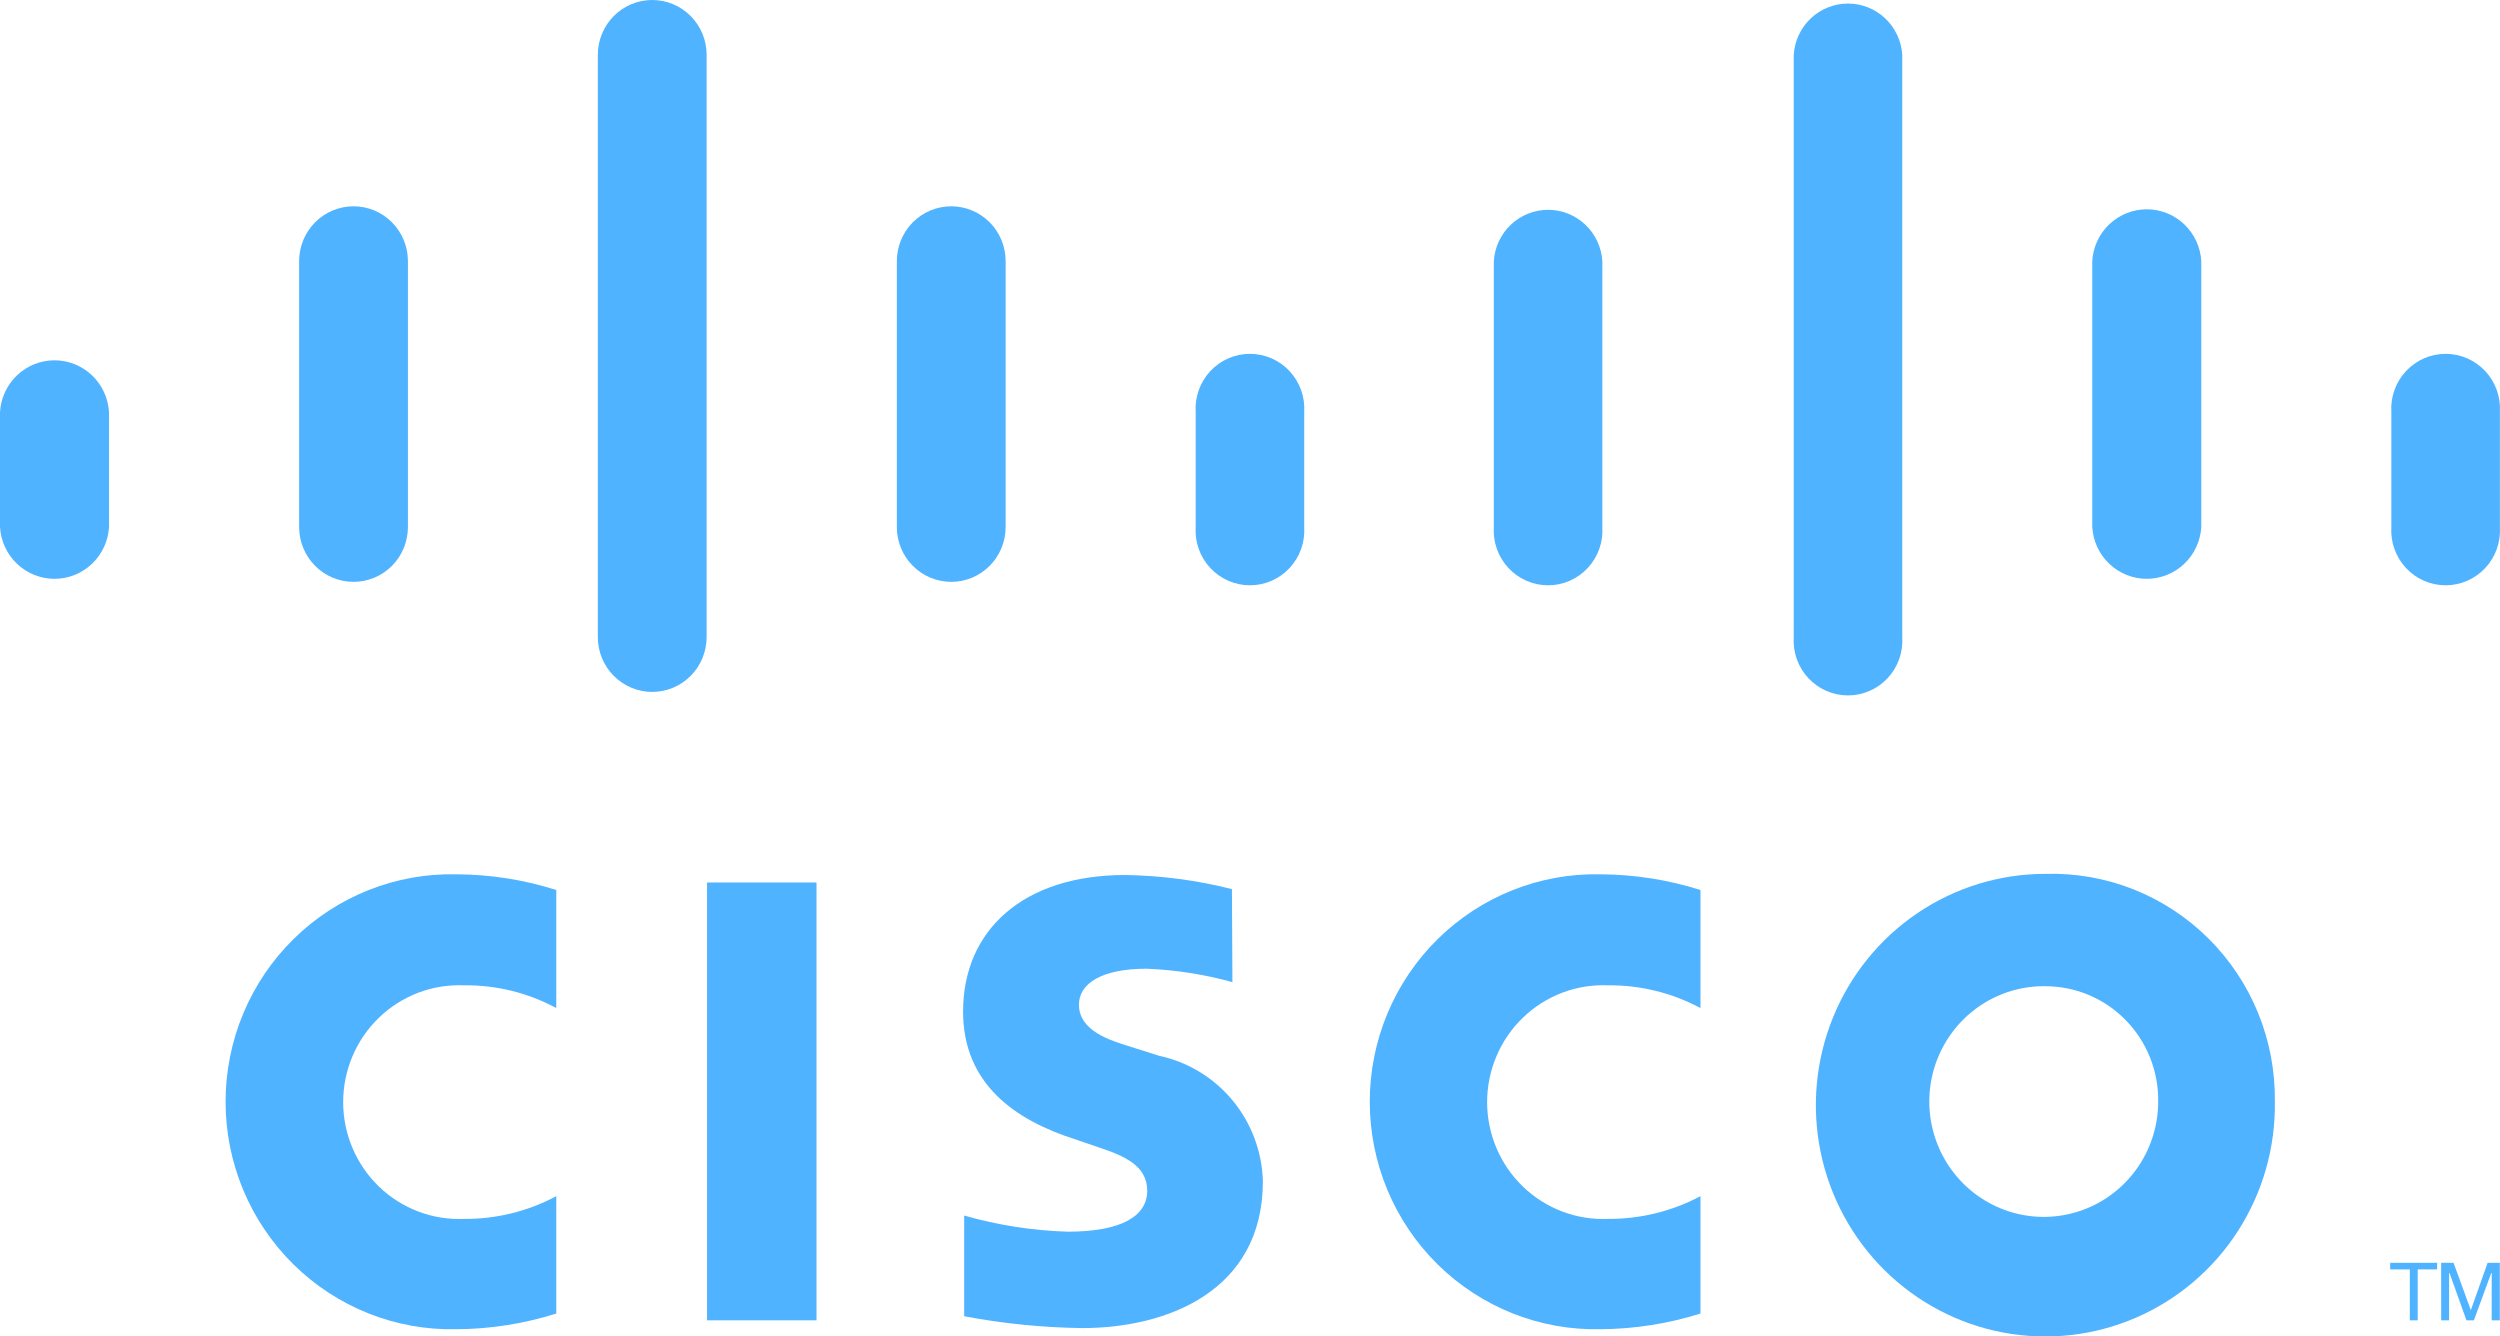
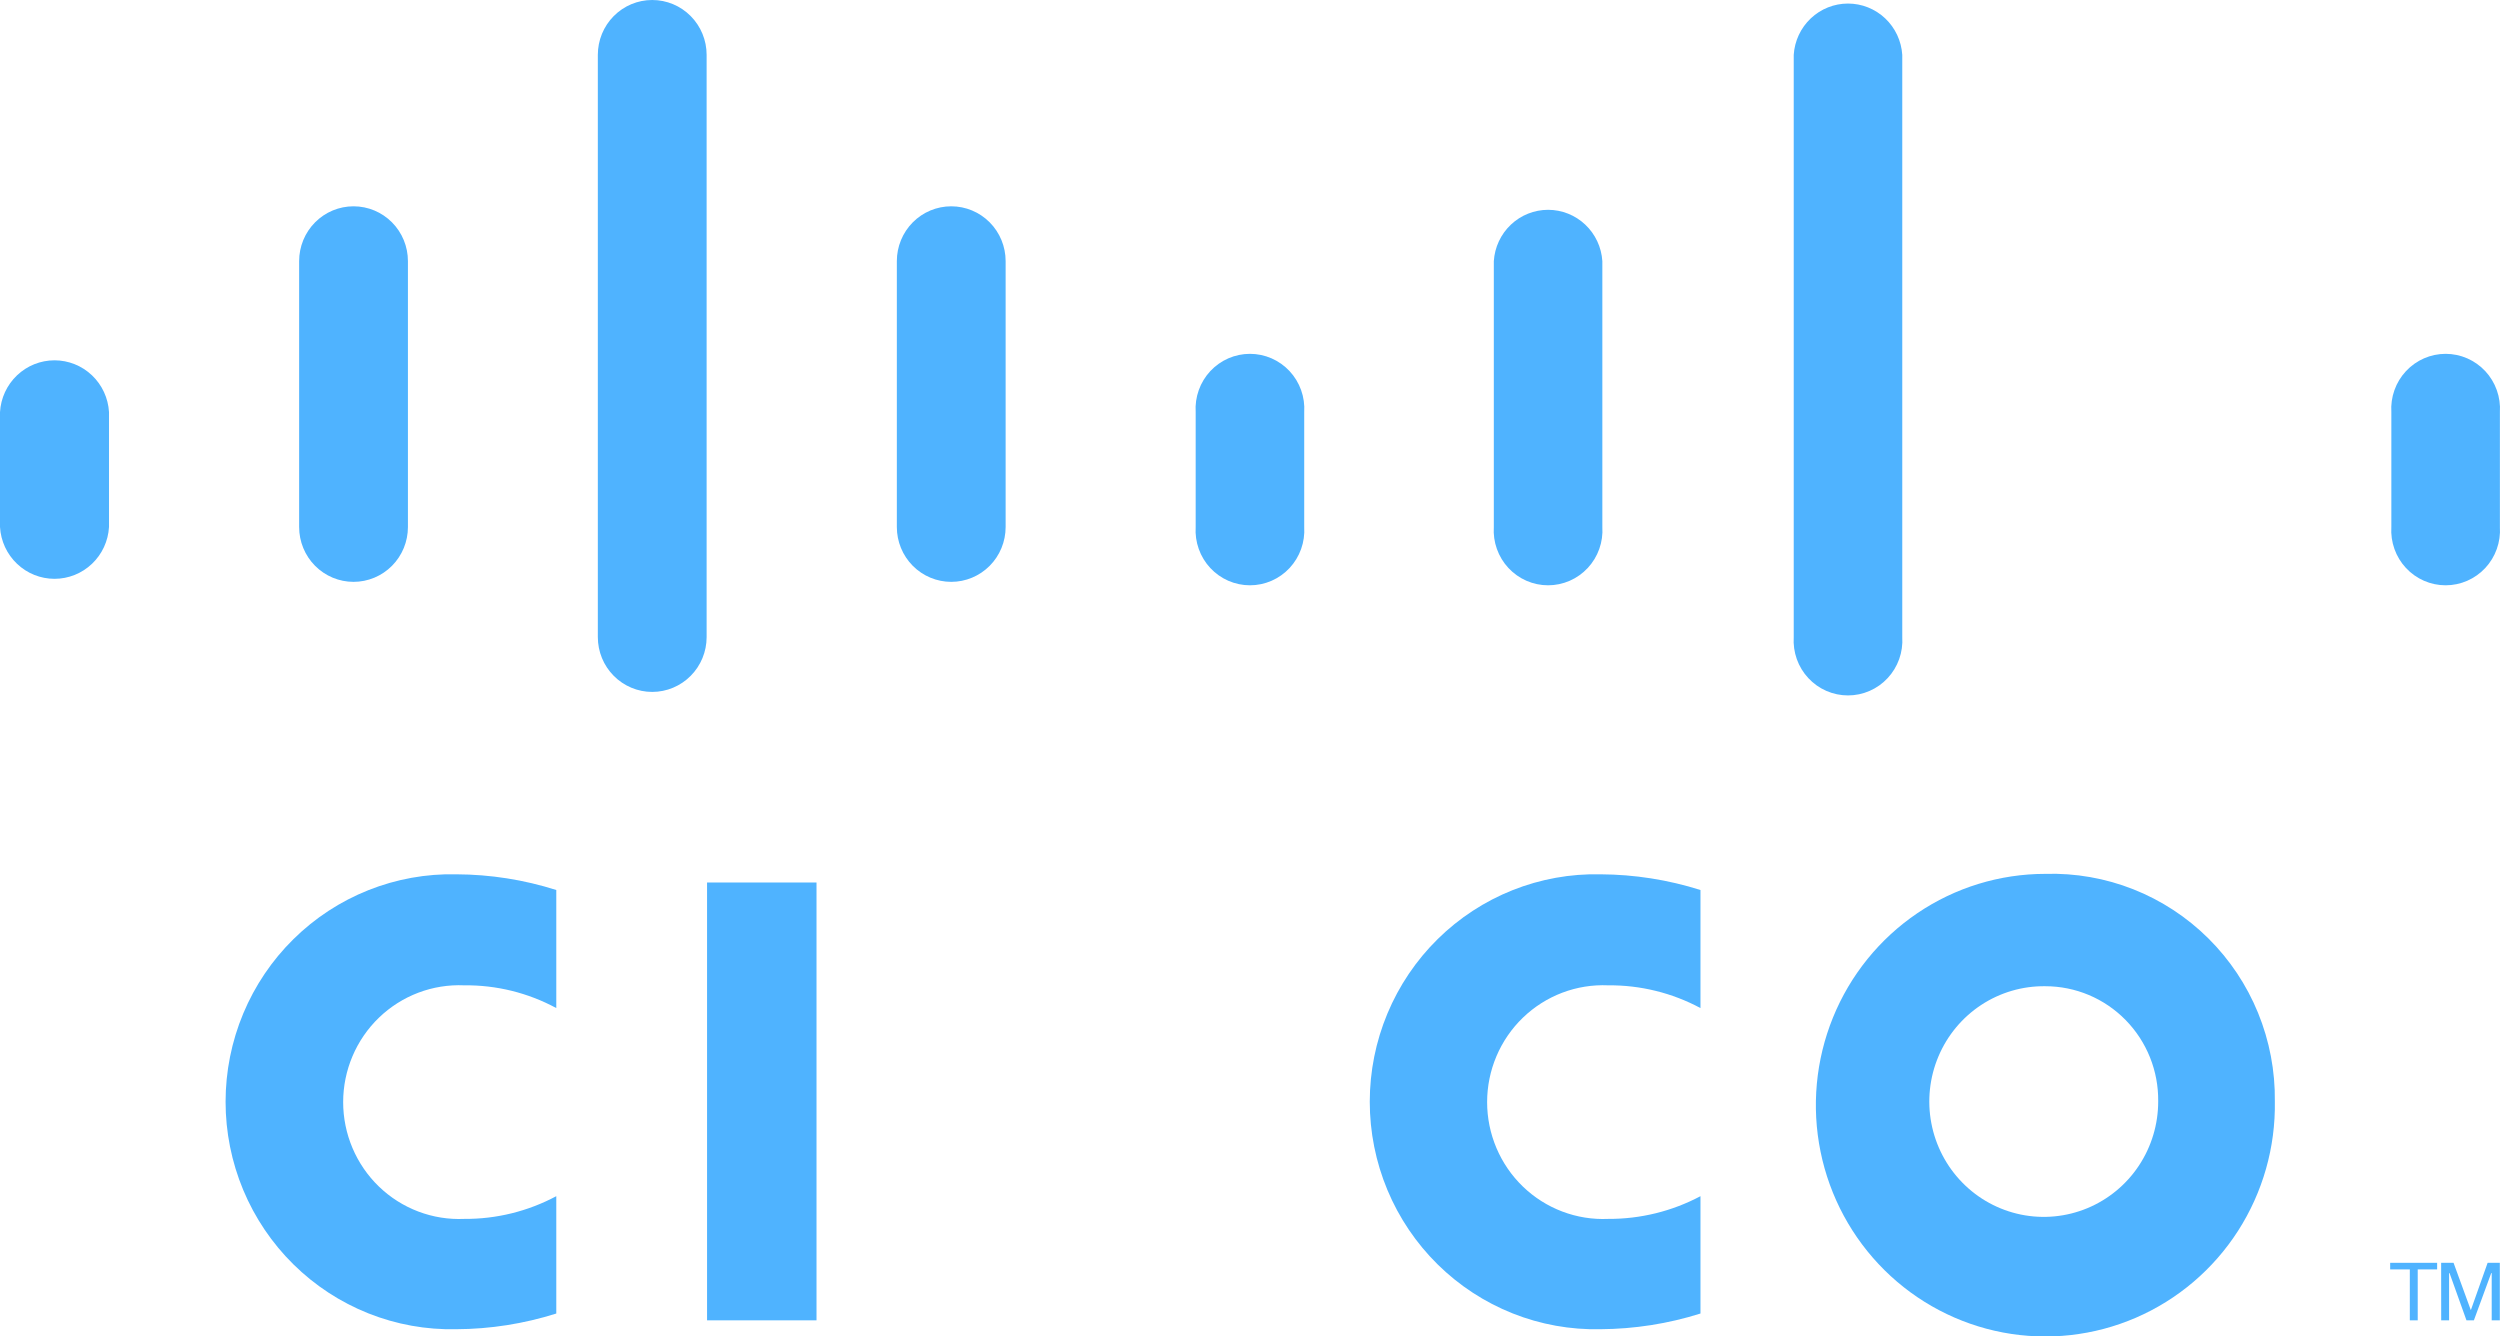
<svg xmlns="http://www.w3.org/2000/svg" width="159" height="85" viewBox="0 0 159 85" fill="none">
  <path d="M51.93 56.127H44.969V83.973H51.93V56.127Z" fill="#4FB3FF" />
  <path d="M108.15 64.113C106.344 63.145 104.326 62.648 102.28 62.667C101.285 62.623 100.292 62.783 99.36 63.136C98.428 63.49 97.576 64.03 96.857 64.724C96.137 65.418 95.565 66.252 95.174 67.175C94.783 68.098 94.581 69.091 94.581 70.095C94.581 71.099 94.783 72.092 95.174 73.015C95.565 73.938 96.137 74.772 96.857 75.466C97.576 76.16 98.428 76.7 99.36 77.053C100.292 77.407 101.285 77.566 102.28 77.522C104.325 77.533 106.341 77.037 108.15 76.077V83.54C106.091 84.189 103.949 84.525 101.792 84.538C99.88 84.581 97.979 84.239 96.201 83.531C94.422 82.823 92.802 81.764 91.435 80.417C90.068 79.069 88.982 77.46 88.24 75.684C87.499 73.907 87.117 71.999 87.117 70.072C87.117 68.145 87.499 66.237 88.24 64.461C88.982 62.685 90.068 61.075 91.435 59.728C92.802 58.38 94.422 57.322 96.201 56.614C97.979 55.906 99.88 55.563 101.792 55.606C103.949 55.616 106.092 55.953 108.15 56.605V64.113Z" fill="#4FB3FF" />
  <path d="M35.38 64.113C33.58 63.141 31.566 62.643 29.524 62.667C28.529 62.623 27.536 62.783 26.604 63.136C25.672 63.49 24.82 64.03 24.101 64.724C23.381 65.418 22.809 66.252 22.418 67.175C22.027 68.098 21.825 69.091 21.825 70.095C21.825 71.099 22.027 72.092 22.418 73.015C22.809 73.938 23.381 74.772 24.101 75.466C24.82 76.16 25.672 76.7 26.604 77.053C27.536 77.407 28.529 77.566 29.524 77.522C31.565 77.537 33.577 77.04 35.38 76.077V83.54C33.322 84.192 31.179 84.529 29.022 84.538C27.11 84.581 25.209 84.239 23.431 83.531C21.652 82.823 20.032 81.764 18.665 80.417C17.298 79.069 16.212 77.46 15.47 75.684C14.729 73.907 14.347 71.999 14.347 70.072C14.347 68.145 14.729 66.237 15.47 64.461C16.212 62.685 17.298 61.075 18.665 59.728C20.032 58.38 21.652 57.322 23.431 56.614C25.209 55.906 27.11 55.563 29.022 55.606C31.179 55.614 33.323 55.95 35.38 56.605V64.113Z" fill="#4FB3FF" />
  <path d="M130.083 62.724C128.639 62.704 127.221 63.117 126.011 63.911C124.8 64.706 123.852 65.845 123.286 67.185C122.72 68.524 122.562 70.003 122.833 71.433C123.104 72.863 123.79 74.18 124.806 75.215C125.821 76.251 127.119 76.958 128.535 77.248C129.951 77.537 131.42 77.395 132.755 76.841C134.091 76.286 135.233 75.344 136.035 74.133C136.837 72.922 137.264 71.499 137.261 70.043C137.272 69.086 137.095 68.136 136.739 67.248C136.383 66.361 135.856 65.553 135.189 64.873C134.521 64.192 133.726 63.651 132.85 63.282C131.973 62.914 131.033 62.724 130.083 62.724ZM144.68 70.043C144.729 72.962 143.914 75.83 142.34 78.282C140.766 80.733 138.503 82.657 135.841 83.808C133.178 84.96 130.236 85.286 127.388 84.747C124.541 84.207 121.917 82.826 119.851 80.779C117.786 78.731 116.371 76.111 115.788 73.251C115.204 70.39 115.479 67.42 116.576 64.718C117.673 62.015 119.544 59.703 121.949 58.075C124.355 56.447 127.186 55.578 130.083 55.578C131.995 55.521 133.898 55.855 135.678 56.558C137.459 57.262 139.079 58.322 140.443 59.673C141.806 61.024 142.885 62.639 143.613 64.421C144.341 66.204 144.704 68.116 144.68 70.043Z" fill="#4FB3FF" />
-   <path d="M78.382 62.464C76.602 61.971 74.772 61.684 72.927 61.61C70.056 61.61 68.621 62.556 68.621 63.895C68.621 65.587 70.659 66.181 71.808 66.543L73.73 67.151C75.556 67.543 77.198 68.542 78.393 69.987C79.588 71.433 80.266 73.241 80.319 75.121C80.319 82.123 74.214 84.466 68.835 84.466C66.314 84.434 63.8 84.182 61.322 83.713V77.308C63.467 77.923 65.68 78.268 67.91 78.335C71.368 78.335 72.963 77.322 72.963 75.732C72.963 74.141 71.528 73.519 69.863 72.968L68.429 72.476C64.553 71.245 61.252 68.945 61.252 64.331C61.252 59.125 65.128 55.651 71.542 55.651C73.839 55.682 76.124 55.983 78.351 56.548L78.382 62.464Z" fill="#4FB3FF" />
  <path d="M6.933 26.212C6.882 25.321 6.494 24.483 5.85 23.87C5.205 23.257 4.353 22.916 3.467 22.916C2.581 22.916 1.728 23.257 1.084 23.87C0.439 24.483 0.051 25.321 0 26.212L0 33.517C0.051 34.408 0.439 35.246 1.084 35.859C1.728 36.472 2.581 36.813 3.467 36.813C4.353 36.813 5.205 36.472 5.85 35.859C6.494 35.246 6.882 34.408 6.933 33.517V26.212Z" fill="#4FB3FF" />
  <path d="M25.944 16.608C25.944 15.683 25.58 14.796 24.931 14.142C24.282 13.488 23.402 13.121 22.485 13.121C21.567 13.121 20.687 13.488 20.038 14.142C19.389 14.796 19.025 15.683 19.025 16.608V33.519C19.025 34.444 19.389 35.331 20.038 35.985C20.687 36.639 21.567 37.006 22.485 37.006C23.402 37.006 24.282 36.639 24.931 35.985C25.58 35.331 25.944 34.444 25.944 33.519V16.608Z" fill="#4FB3FF" />
  <path d="M44.941 3.487C44.941 2.562 44.576 1.675 43.927 1.021C43.279 0.367 42.399 0 41.481 0C40.563 0 39.684 0.367 39.035 1.021C38.386 1.675 38.022 2.562 38.022 3.487V40.519C38.022 41.444 38.386 42.331 39.035 42.984C39.684 43.638 40.563 44.006 41.481 44.006C42.399 44.006 43.279 43.638 43.927 42.984C44.576 42.331 44.941 41.444 44.941 40.519V3.487Z" fill="#4FB3FF" />
  <path d="M63.958 16.608C63.958 15.683 63.594 14.796 62.945 14.142C62.296 13.488 61.416 13.121 60.499 13.121C59.581 13.121 58.701 13.488 58.052 14.142C57.404 14.796 57.039 15.683 57.039 16.608V33.519C57.039 34.444 57.404 35.331 58.052 35.985C58.701 36.639 59.581 37.006 60.499 37.006C61.416 37.006 62.296 36.639 62.945 35.985C63.594 35.331 63.958 34.444 63.958 33.519V16.608Z" fill="#4FB3FF" />
  <path d="M82.948 26.212C82.978 25.737 82.911 25.26 82.751 24.812C82.591 24.363 82.342 23.953 82.019 23.605C81.695 23.258 81.305 22.981 80.871 22.791C80.437 22.602 79.969 22.504 79.496 22.504C79.024 22.504 78.556 22.602 78.122 22.791C77.688 22.981 77.298 23.258 76.974 23.605C76.651 23.953 76.401 24.363 76.242 24.812C76.082 25.26 76.015 25.737 76.045 26.212V33.517C76.015 33.992 76.082 34.469 76.242 34.917C76.401 35.366 76.651 35.776 76.974 36.124C77.298 36.471 77.688 36.748 78.122 36.938C78.556 37.127 79.024 37.225 79.496 37.225C79.969 37.225 80.437 37.127 80.871 36.938C81.305 36.748 81.695 36.471 82.019 36.124C82.342 35.776 82.591 35.366 82.751 34.917C82.911 34.469 82.978 33.992 82.948 33.517V26.212Z" fill="#4FB3FF" />
  <path d="M101.909 16.607C101.853 15.723 101.465 14.894 100.824 14.288C100.183 13.682 99.337 13.344 98.458 13.344C97.579 13.344 96.733 13.682 96.092 14.288C95.451 14.894 95.063 15.723 95.007 16.607V33.517C94.976 33.992 95.043 34.469 95.203 34.917C95.363 35.366 95.612 35.776 95.936 36.124C96.259 36.471 96.65 36.748 97.084 36.938C97.517 37.127 97.985 37.225 98.458 37.225C98.931 37.225 99.398 37.127 99.832 36.938C100.266 36.748 100.657 36.471 100.98 36.124C101.304 35.776 101.553 35.366 101.713 34.917C101.873 34.469 101.939 33.992 101.909 33.517V16.607Z" fill="#4FB3FF" />
  <path d="M120.984 3.489C120.927 2.605 120.539 1.775 119.898 1.169C119.257 0.563 118.411 0.226 117.532 0.226C116.653 0.226 115.807 0.563 115.166 1.169C114.525 1.775 114.137 2.605 114.081 3.489V40.521C114.051 40.997 114.118 41.473 114.277 41.922C114.437 42.37 114.686 42.781 115.01 43.128C115.333 43.476 115.724 43.753 116.158 43.942C116.592 44.131 117.059 44.229 117.532 44.229C118.005 44.229 118.473 44.131 118.906 43.942C119.34 43.753 119.731 43.476 120.054 43.128C120.378 42.781 120.627 42.37 120.787 41.922C120.947 41.473 121.014 40.997 120.984 40.521V3.489Z" fill="#4FB3FF" />
-   <path d="M140.001 16.608C139.95 15.716 139.562 14.878 138.917 14.265C138.273 13.653 137.421 13.311 136.535 13.311C135.648 13.311 134.796 13.653 134.151 14.265C133.507 14.878 133.119 15.716 133.068 16.608V33.517C133.119 34.408 133.507 35.246 134.151 35.859C134.796 36.472 135.648 36.813 136.535 36.813C137.421 36.813 138.273 36.472 138.917 35.859C139.562 35.246 139.95 34.408 140.001 33.517V16.608Z" fill="#4FB3FF" />
  <path d="M158.993 26.212C159.023 25.737 158.956 25.26 158.796 24.812C158.636 24.363 158.387 23.953 158.064 23.605C157.74 23.258 157.35 22.981 156.916 22.791C156.482 22.602 156.014 22.504 155.541 22.504C155.069 22.504 154.601 22.602 154.167 22.791C153.733 22.981 153.343 23.258 153.019 23.605C152.696 23.953 152.446 24.363 152.287 24.812C152.127 25.26 152.06 25.737 152.09 26.212V33.517C152.06 33.992 152.127 34.469 152.287 34.917C152.446 35.366 152.696 35.776 153.019 36.124C153.343 36.471 153.733 36.748 154.167 36.938C154.601 37.127 155.069 37.225 155.541 37.225C156.014 37.225 156.482 37.127 156.916 36.938C157.35 36.748 157.74 36.471 158.064 36.124C158.387 35.776 158.636 35.366 158.796 34.917C158.956 34.469 159.023 33.992 158.993 33.517V26.212Z" fill="#4FB3FF" />
  <path d="M155.002 80.315V80.734H153.767V83.973H153.264V80.734H152.015V80.315H155.002Z" fill="#4FB3FF" />
  <path d="M155.257 80.315H156.046L157.138 83.308H157.152L158.213 80.315H158.988V83.975H158.472V80.965H158.443L157.338 83.975H156.868L155.79 80.965H155.762V83.975H155.26L155.257 80.315Z" fill="#4FB3FF" />
</svg>